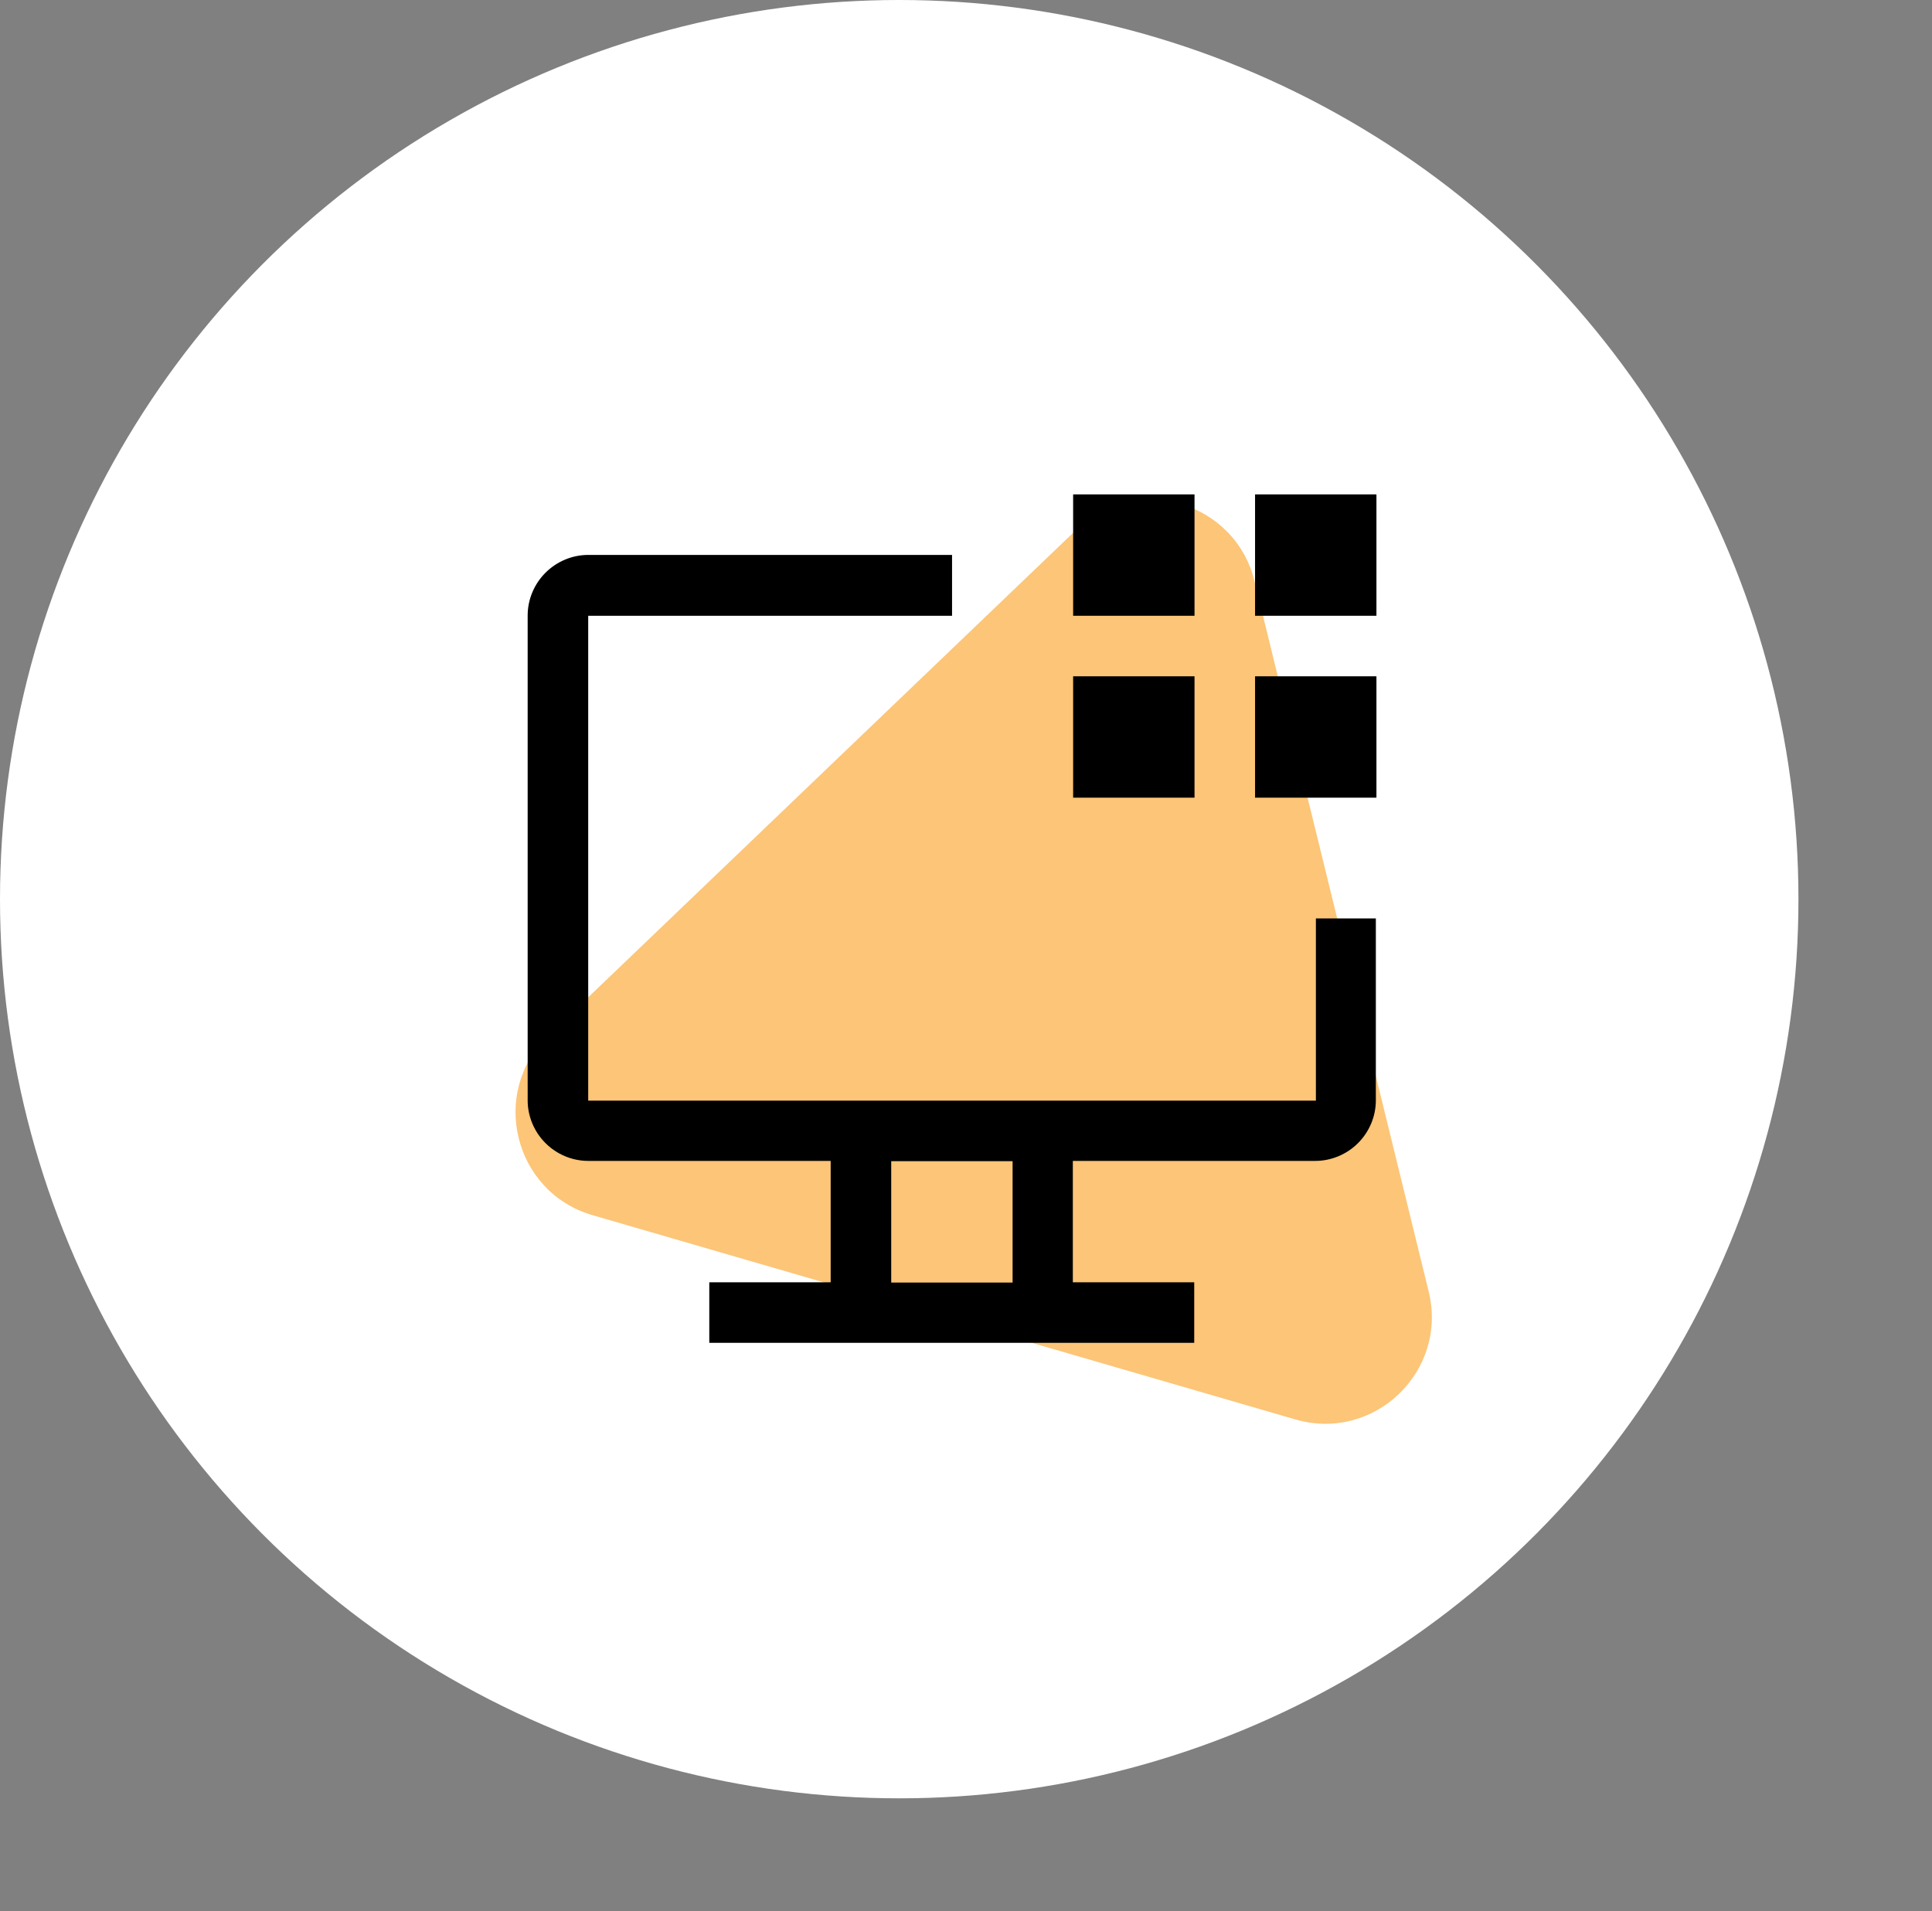
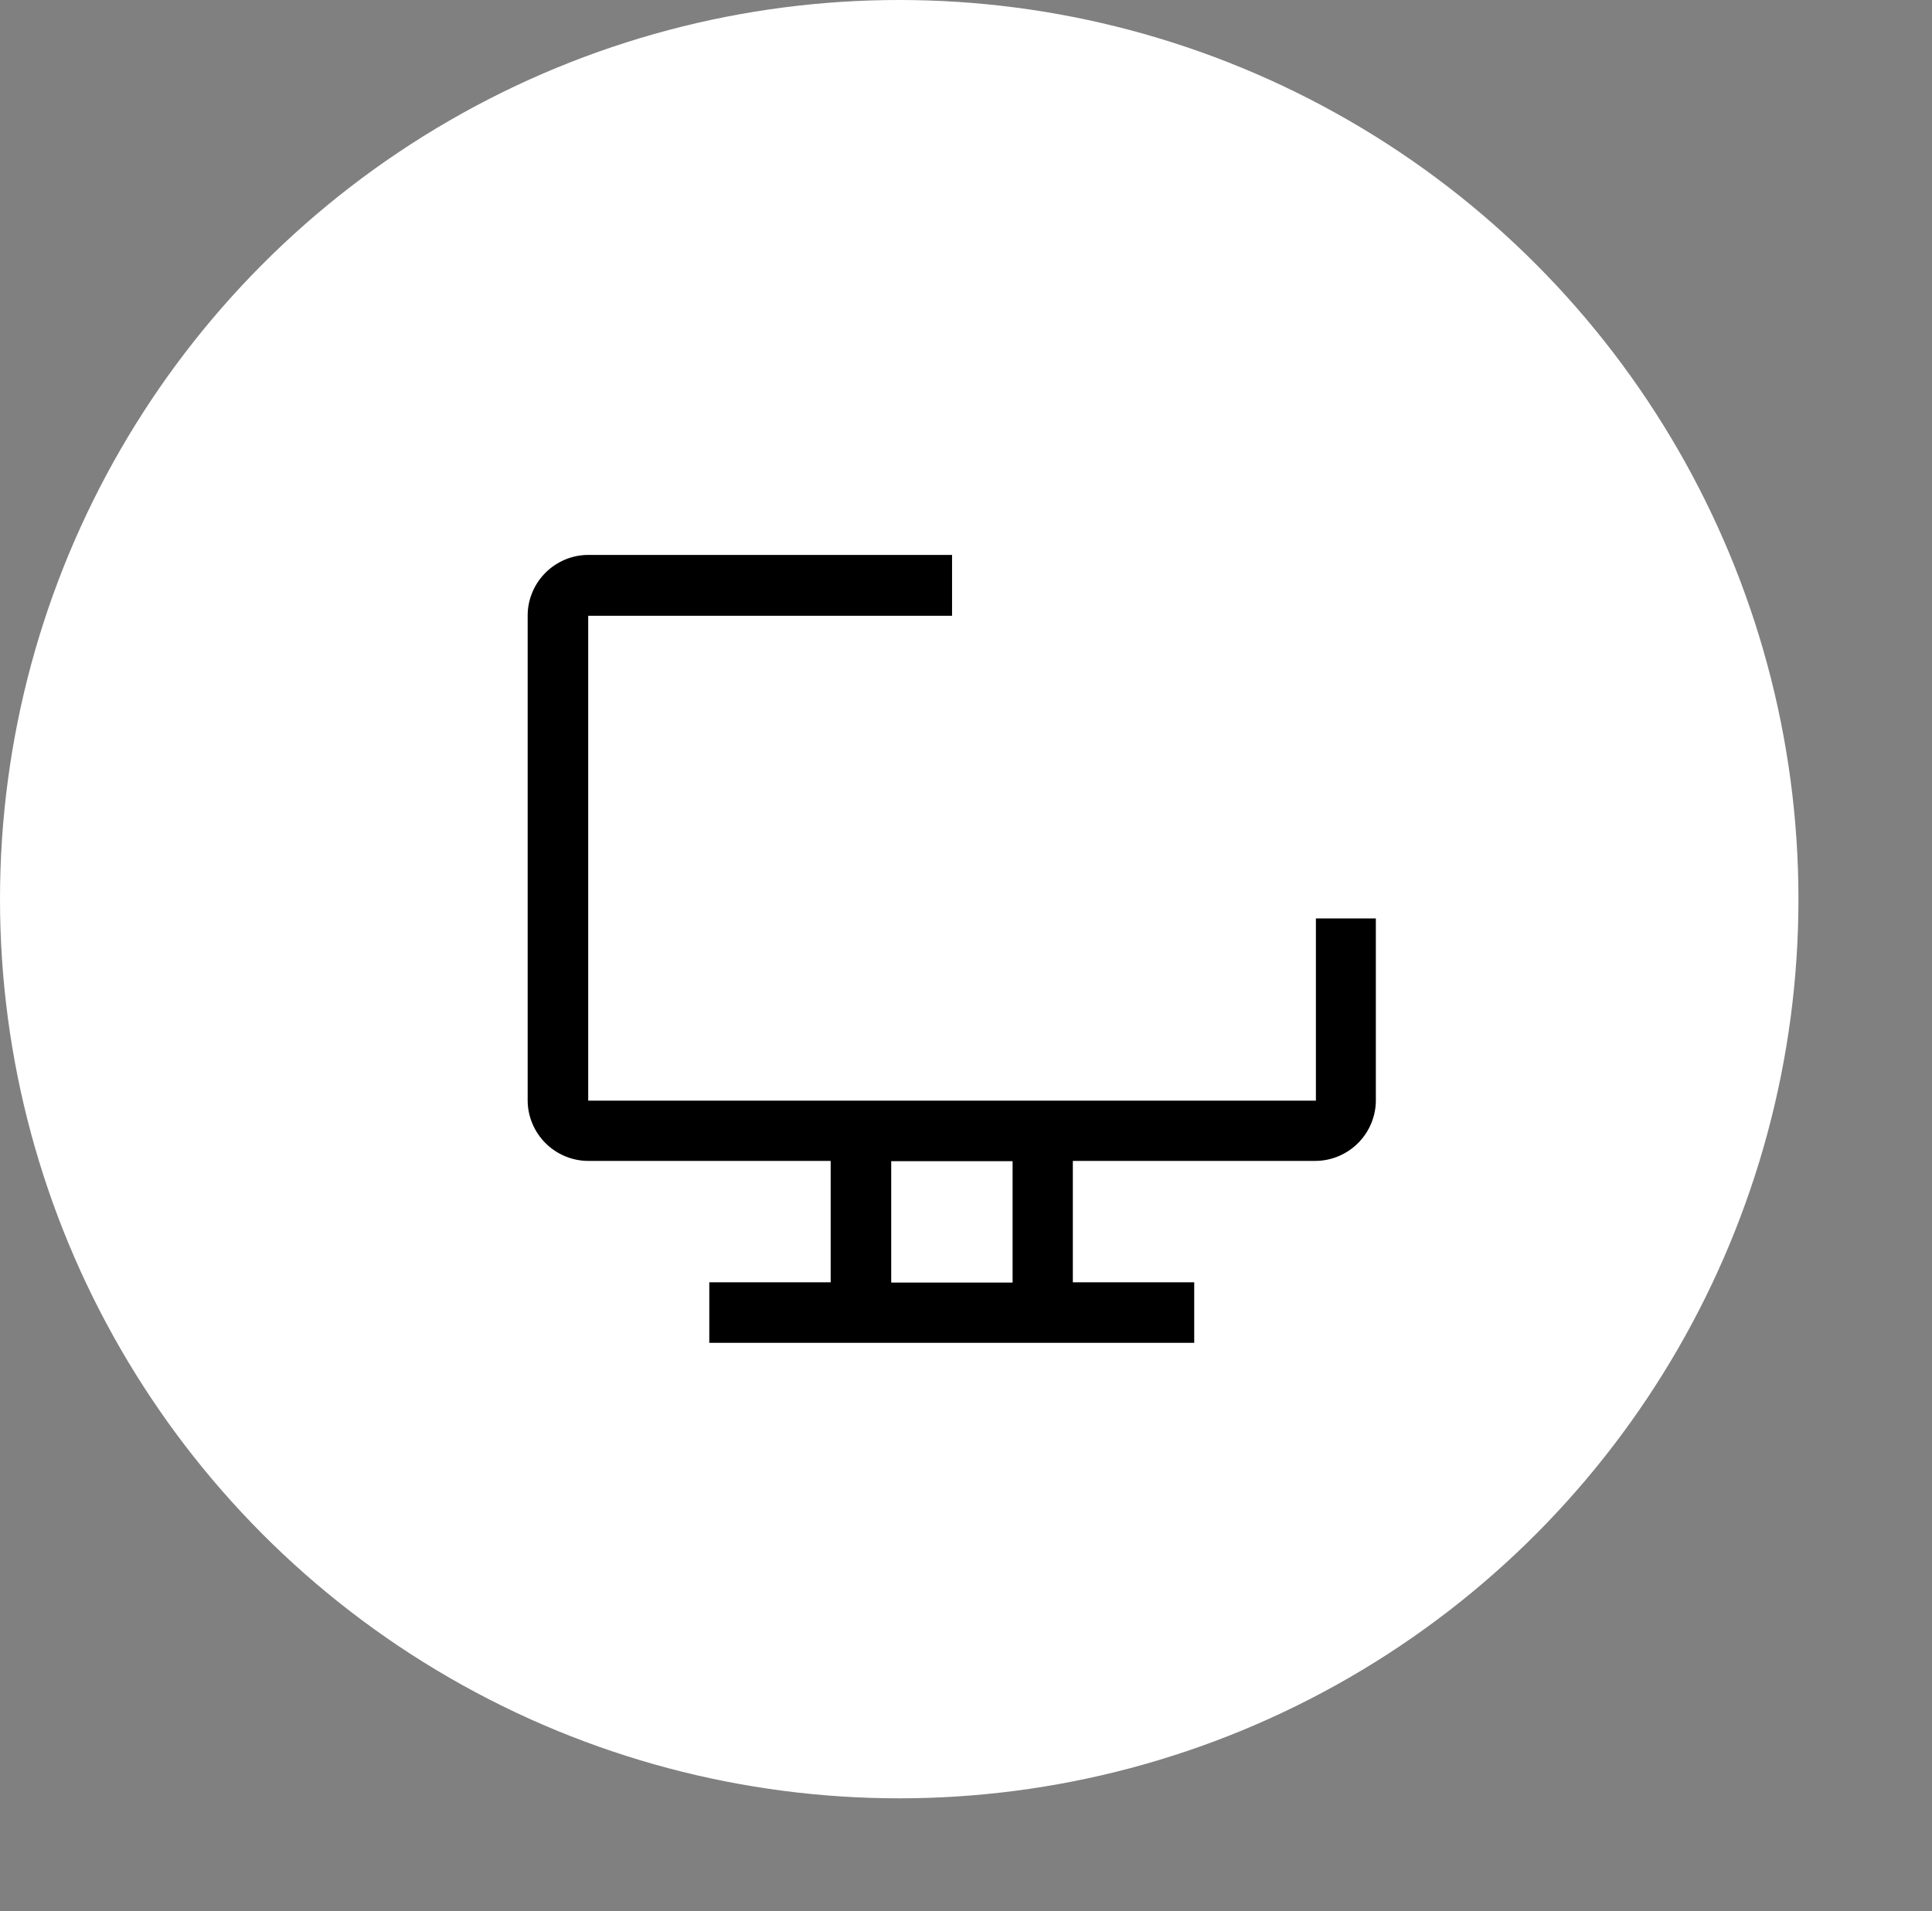
<svg xmlns="http://www.w3.org/2000/svg" version="1.1" id="Layer_1" x="0px" y="0px" viewBox="0 0 651 644" style="enable-background:new 0 0 651 644;" xml:space="preserve">
  <rect x="0" y="0" width="651" height="644" fill="#808080" stroke="none" />
  <style type="text/css">
	.st0{fill:#FFFFFF;}
	.st1{fill:#fa9e1a;fill-opacity:0.59;}
</style>
  <circle class="st0" cx="303" cy="303" r="303" />
-   <path class="st1" d="M481.4,435.2c6.6,26.9-18.4,50.9-45,43.1l-236.7-68.8c-26.6-7.7-34.9-41.4-14.9-60.6l178-170.5  c20-19.2,53.3-9.5,59.9,17.4L481.4,435.2z" />
-   <path d="M463.8,166.6h-40.9v40.9h40.9V166.6z" />
-   <path d="M463.8,227.9h-40.9v40.9h40.9V227.9z" />
-   <path d="M402.5,166.6h-40.9v40.9h40.9V166.6z" />
-   <path d="M402.5,227.9h-40.9v40.9h40.9V227.9z" />
  <path d="M443.4,309.6v61.3H198.2V207.5h122.6V187H198.2c-5.4,0-10.6,2.2-14.4,6c-3.8,3.8-6,9-6,14.4v163.4c0,5.4,2.2,10.6,6,14.4  s9,6,14.4,6h81.7v40.9h-40.9v20.4h163.4v-20.4h-40.9v-40.9h81.7c5.4,0,10.6-2.2,14.4-6c3.8-3.8,6-9,6-14.4v-61.3H443.4z   M341.2,432.2h-40.9v-40.9h40.9V432.2z" />
</svg>